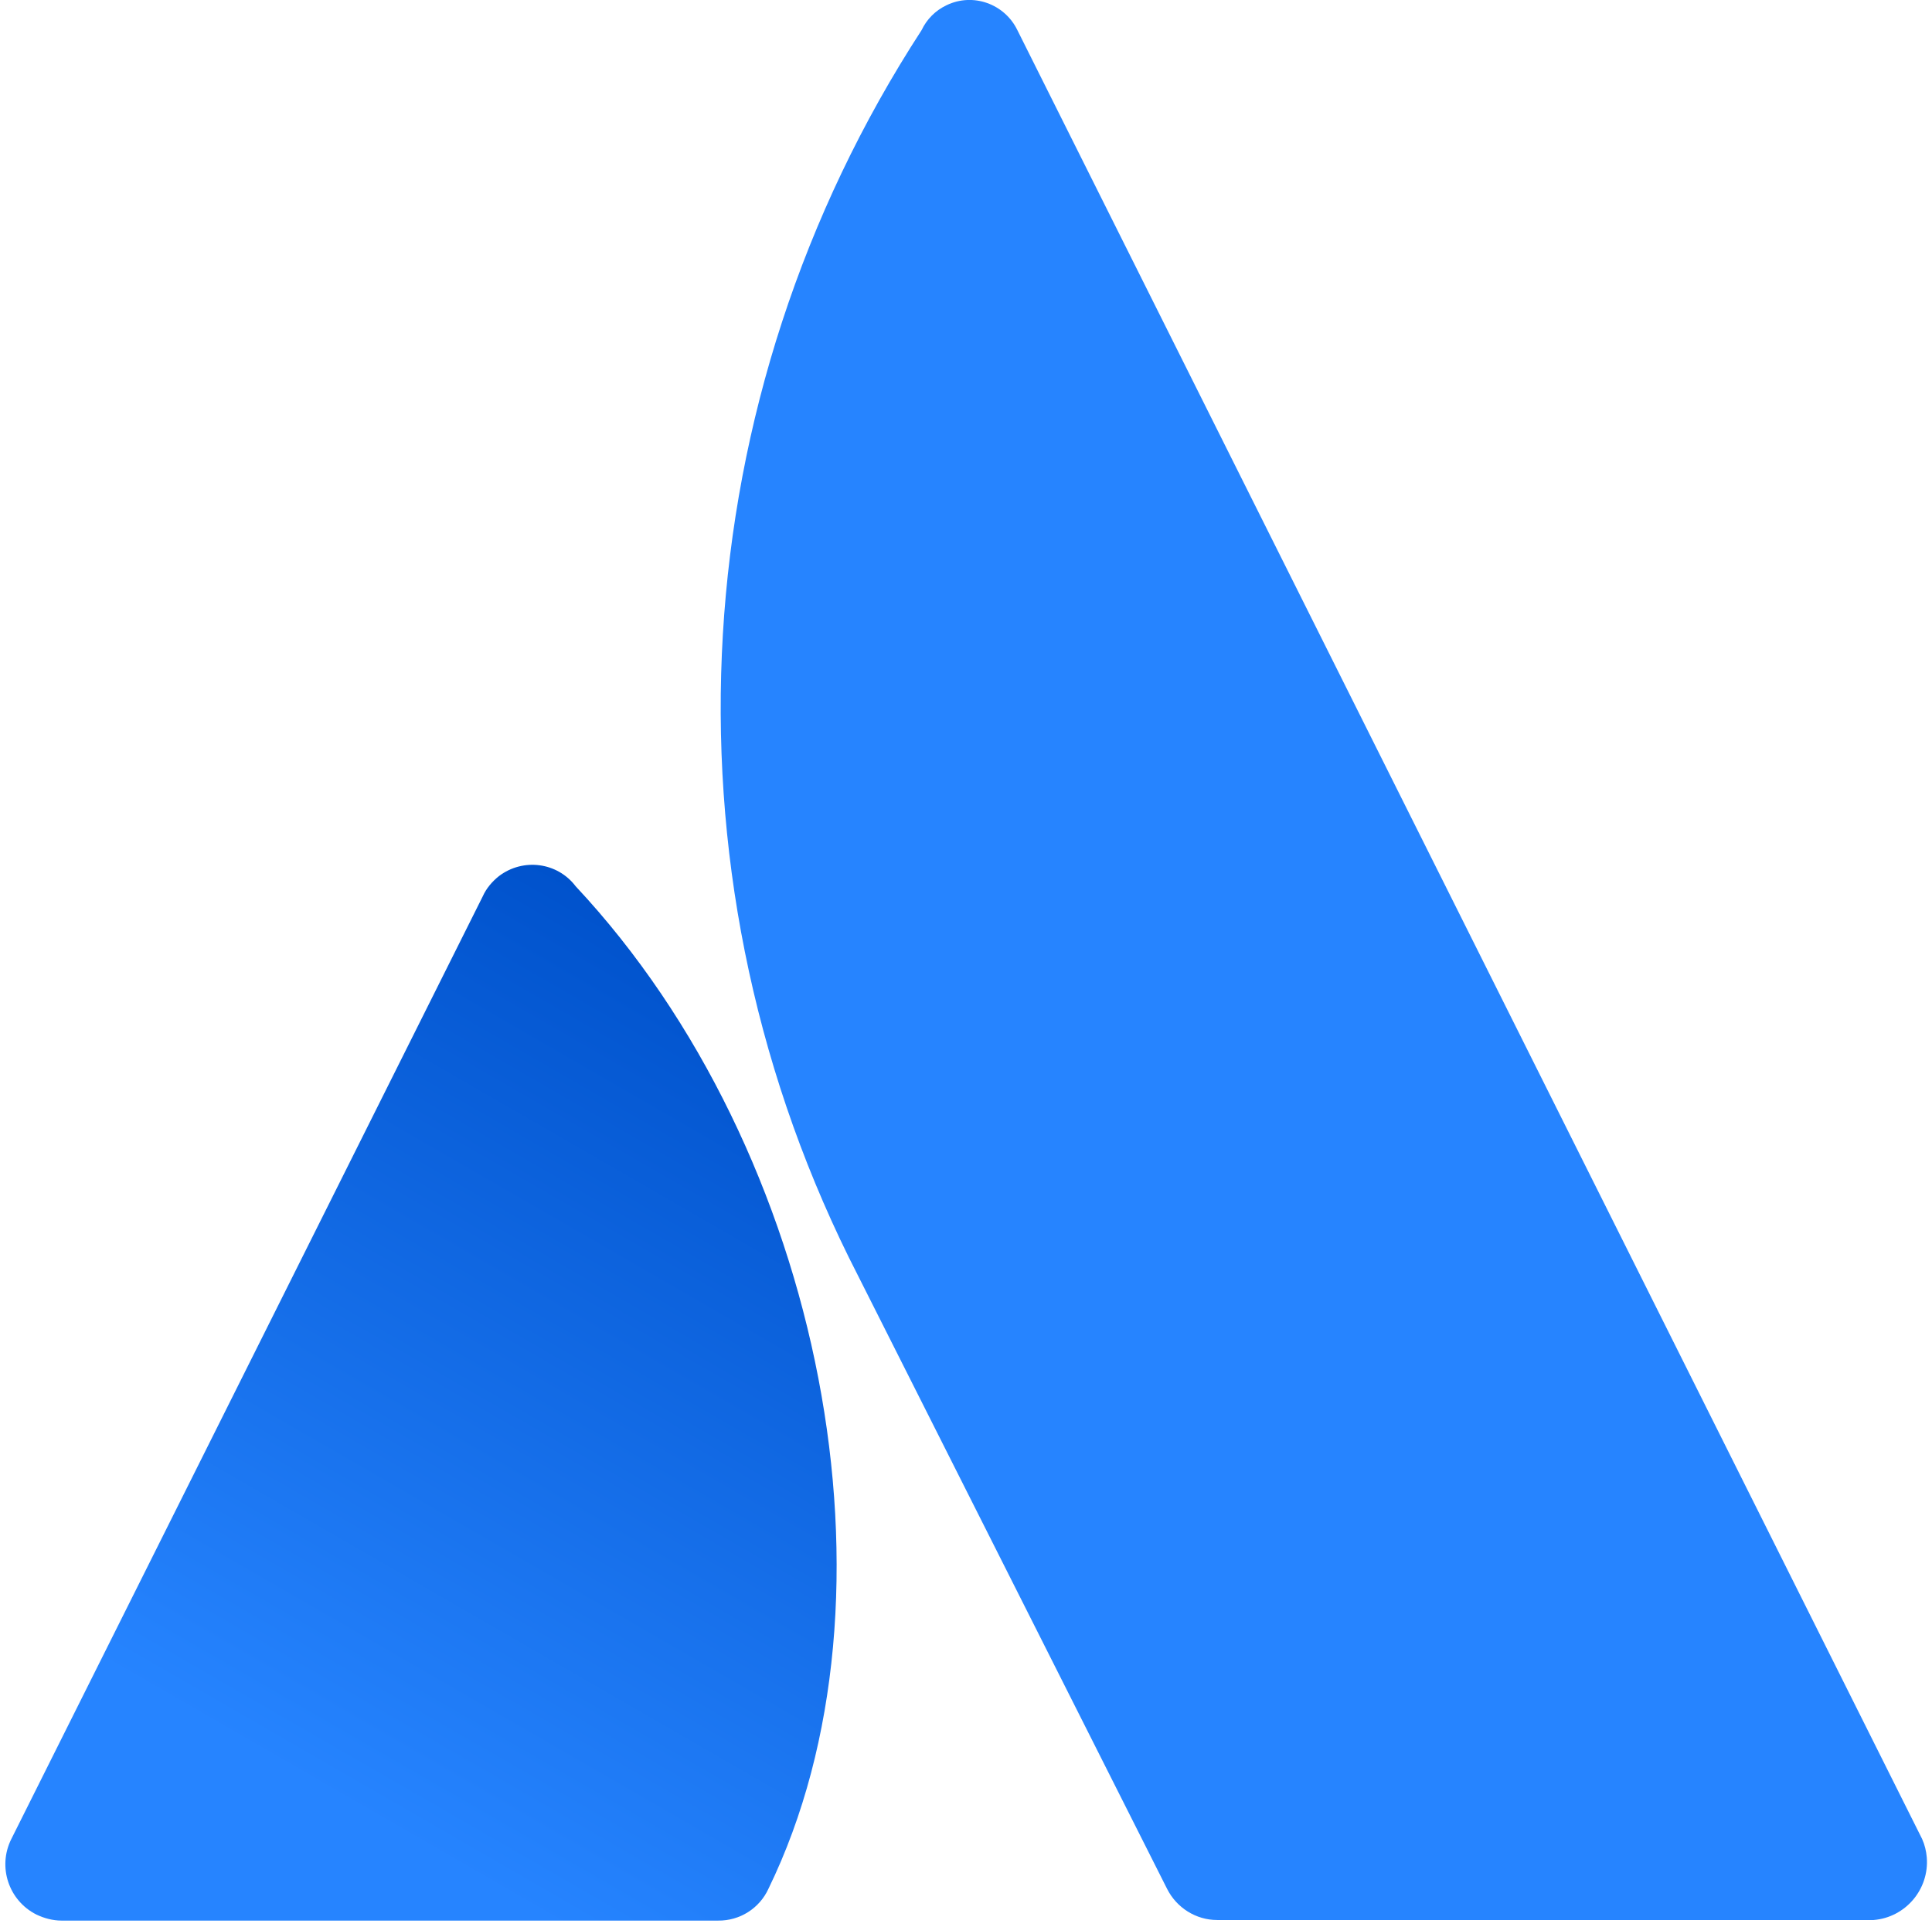
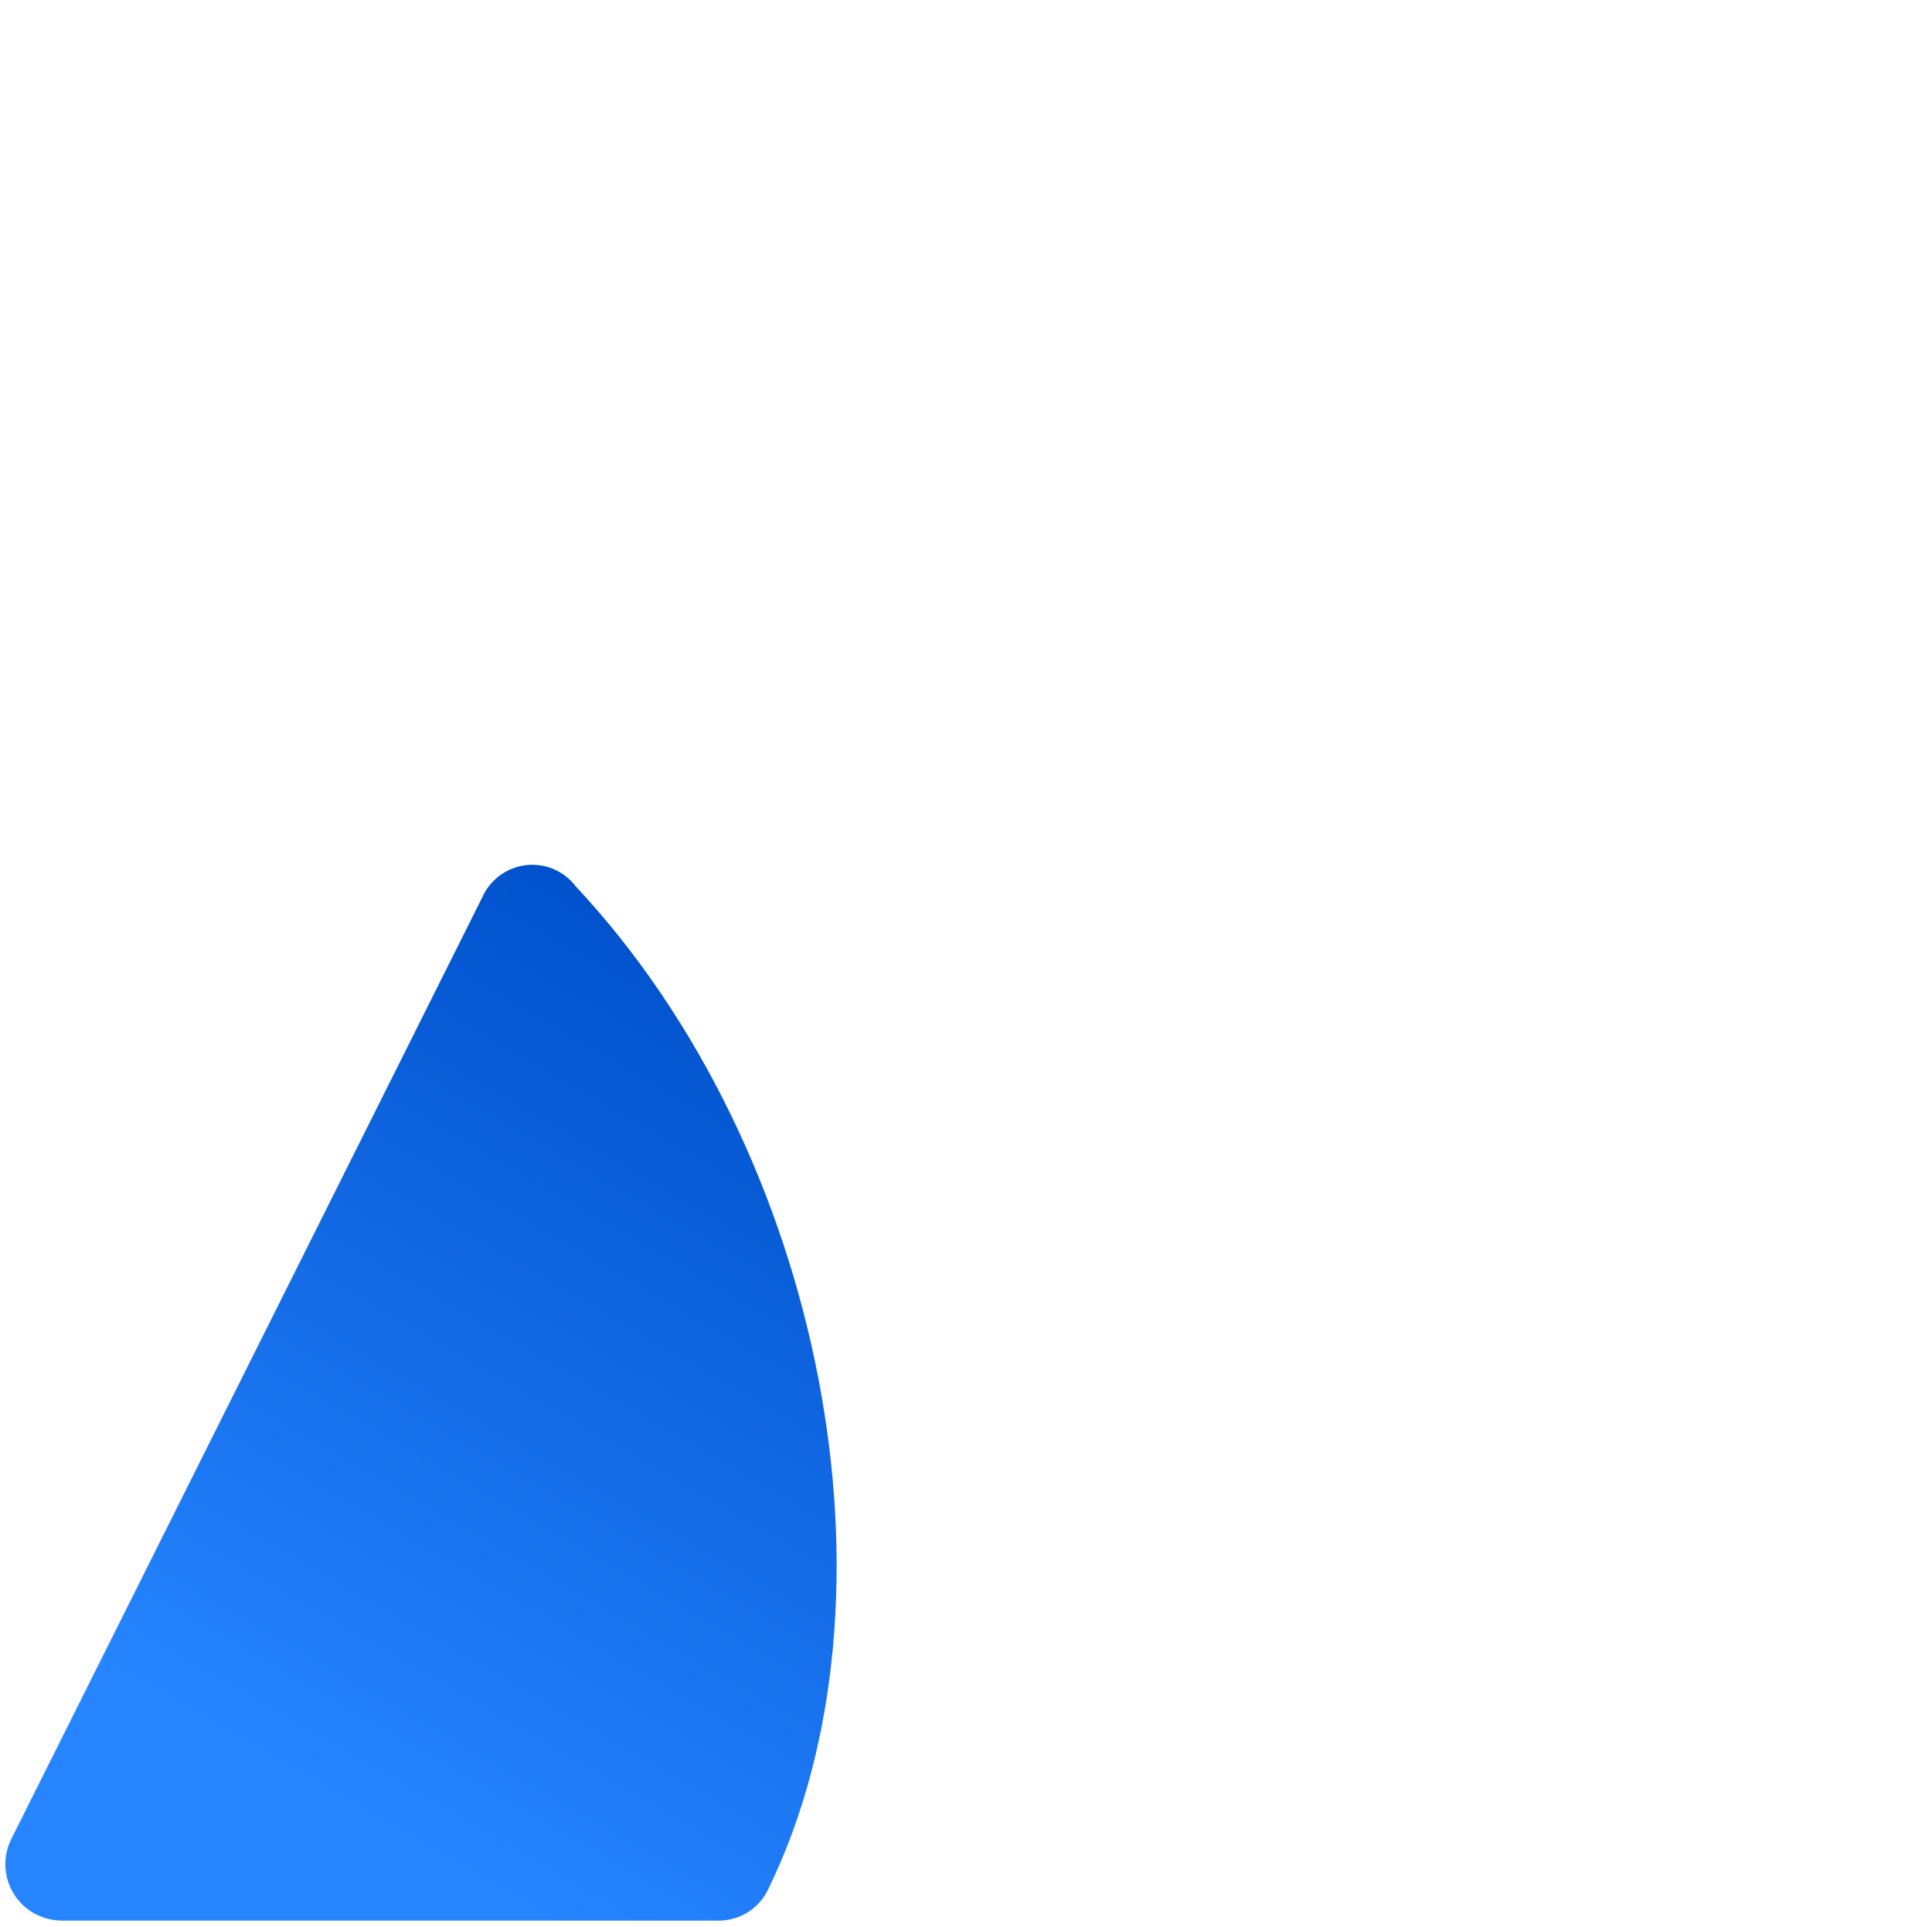
<svg xmlns="http://www.w3.org/2000/svg" xmlns:ns1="http://sodipodi.sourceforge.net/DTD/sodipodi-0.dtd" xmlns:ns2="http://www.inkscape.org/namespaces/inkscape" id="svg36" version="1.1" viewBox="0 0 66.52 66.36">
  <defs>
    <style>
      .st0 {
        fill: url(#linear-gradient);
      }

      .st1 {
        fill: #2684ff;
      }
    </style>
    <linearGradient id="linear-gradient" x1="28.73" y1="-1.46" x2="11.6" y2="-31.14" gradientTransform="translate(0 34.04) scale(1 -1)" gradientUnits="userSpaceOnUse">
      <stop offset="0" stop-color="#0052cc" />
      <stop offset=".92" stop-color="#2684ff" />
    </linearGradient>
  </defs>
  <ns1:namedview id="namedview38" bordercolor="#666666" borderopacity="1" fit-margin-bottom="0" fit-margin-left="0" fit-margin-right="0" fit-margin-top="0" gridtolerance="10" guidetolerance="10" ns2:current-layer="svg36" ns2:cx="358.15928" ns2:cy="25.92" ns2:pageopacity="0" ns2:pageshadow="2" ns2:window-height="480" ns2:window-maximized="0" ns2:window-width="780" ns2:window-x="0" ns2:window-y="0" ns2:zoom="0.81666667" objecttolerance="10" pagecolor="#ffffff" showgrid="false" />
  <g>
    <path id="path13" class="st0" d="M19.82,30.52c-.63-.83-1.81-.98-2.64-.35-.24.19-.44.43-.56.7L.39,63.33c-.48.96-.09,2.12.86,2.6.27.13.57.21.87.21h22.6c.75.01,1.43-.42,1.74-1.1,4.87-10,1.92-25.37-6.64-34.52Z" ns2:connector-curvature="0" />
-     <path id="path15" class="st1" d="M31.73,1.04c-8.23,12.66-9.18,28.73-2.5,42.27l10.95,21.73c.33.66,1,1.08,1.73,1.08h22.6c1.1-.09,1.92-1.06,1.83-2.16-.02-.22-.07-.43-.16-.63L35.03,1.04c-.44-.91-1.53-1.3-2.44-.86-.38.18-.68.48-.86.86Z" ns2:connector-curvature="0" />
  </g>
</svg>